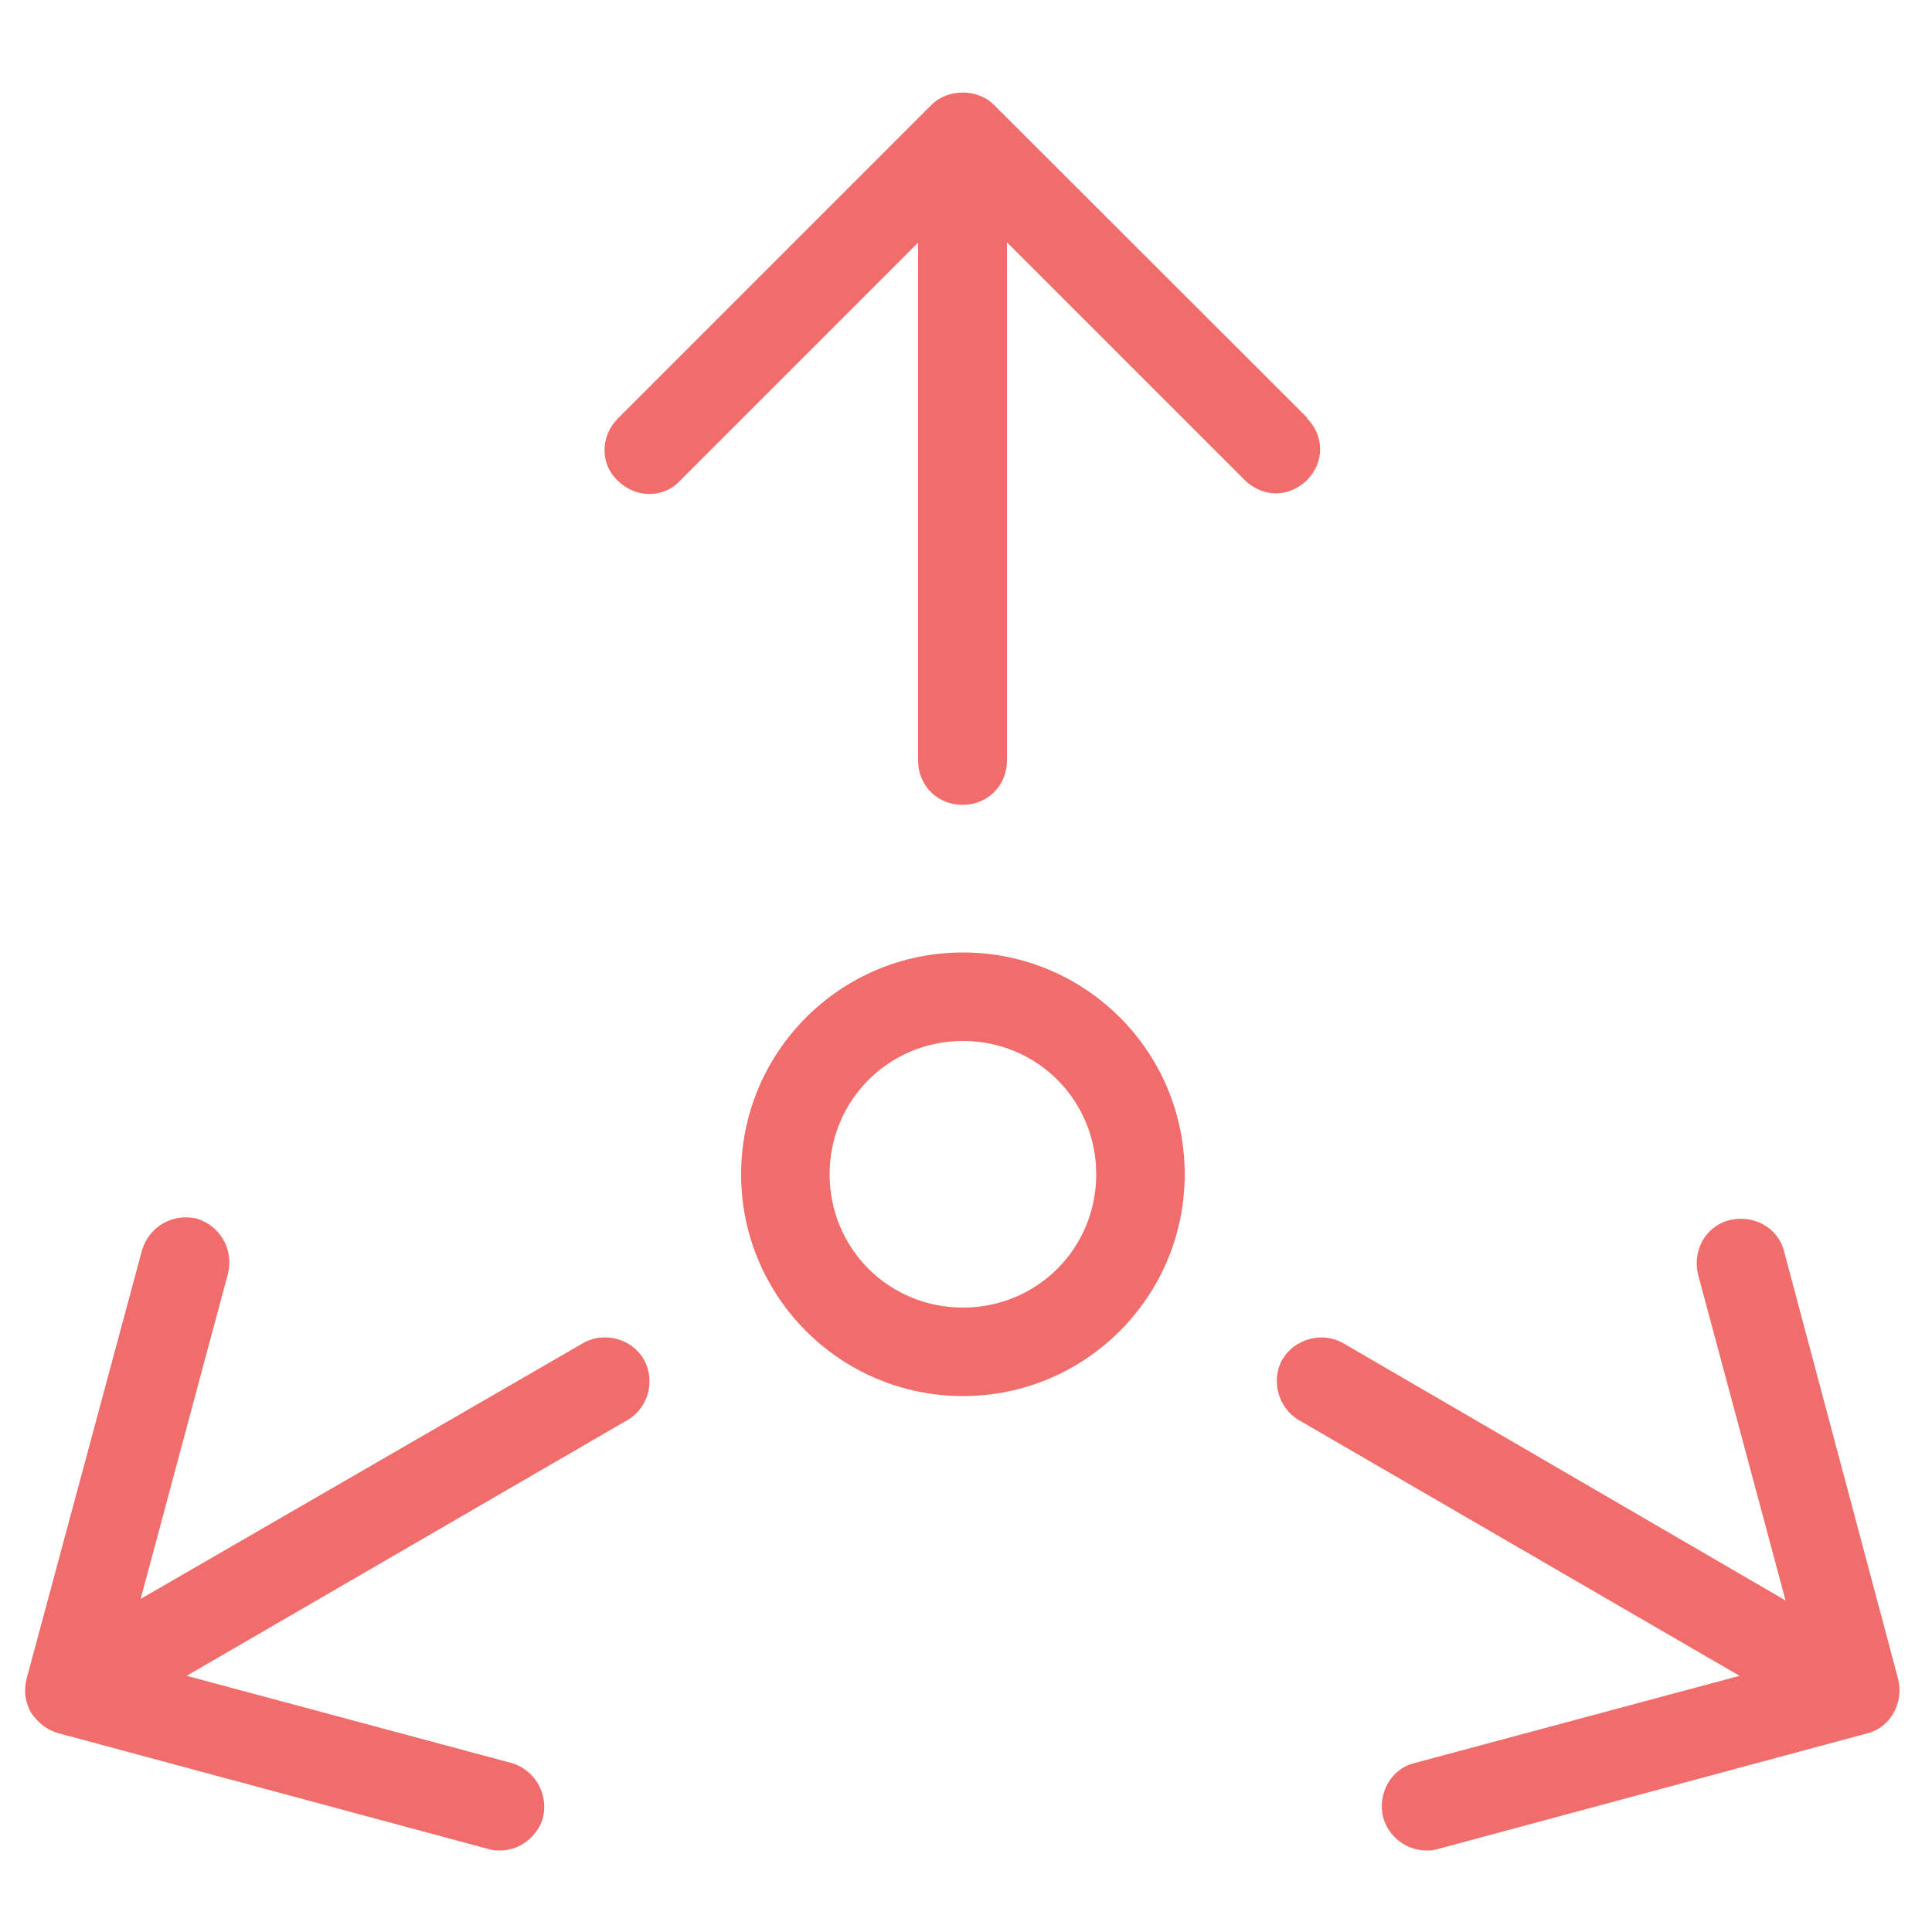
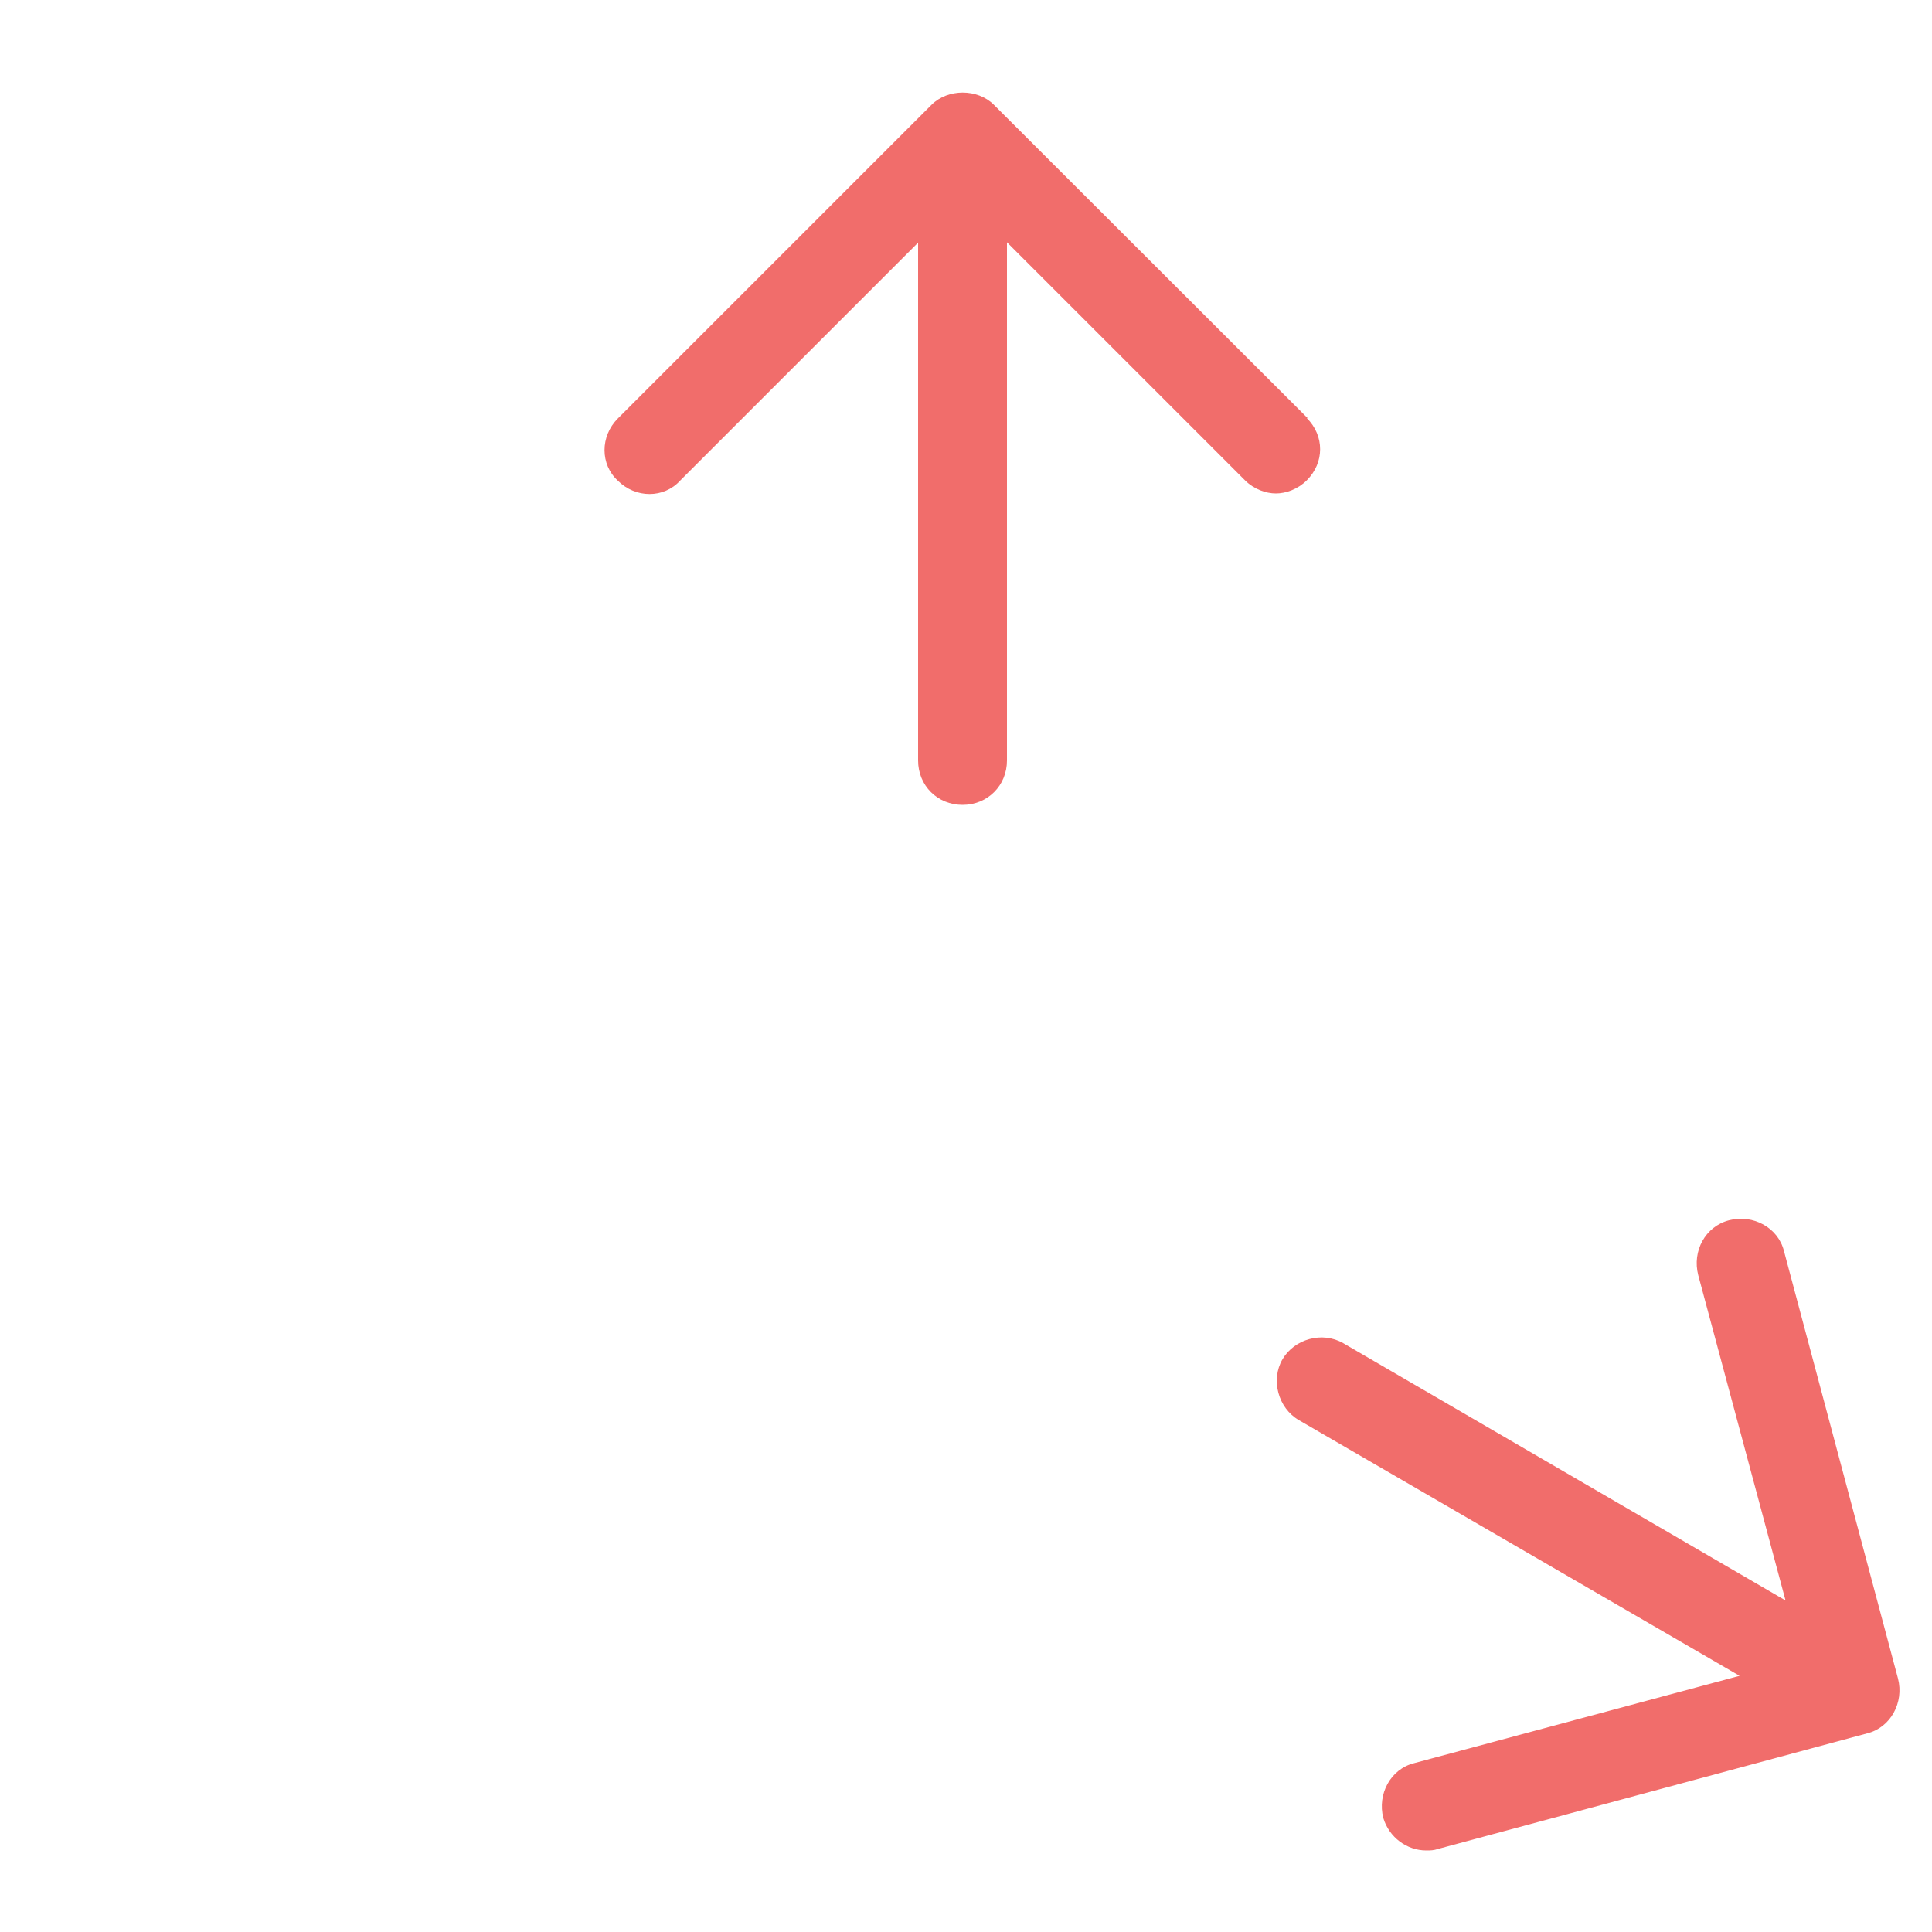
<svg xmlns="http://www.w3.org/2000/svg" id="Layer_1" data-name="Layer 1" viewBox="0 0 50 50">
  <defs>
    <style>
      .cls-1 {
        fill: #f16d6b;
      }
    </style>
  </defs>
-   <path class="cls-1" d="M30.66,30.39c0-3.18-2.57-5.74-5.74-5.74s-5.74,2.57-5.74,5.74,2.57,5.74,5.74,5.74,5.74-2.57,5.74-5.74ZM21.47,30.39c0-1.91,1.53-3.45,3.45-3.45s3.45,1.53,3.45,3.45-1.53,3.45-3.45,3.45-3.45-1.53-3.45-3.45Z" />
  <path class="cls-1" d="M33.84,10.82L25.72,2.71c-.42-.42-1.19-.42-1.61,0l-8.12,8.12c-.46.46-.46,1.19,0,1.61.46.46,1.19.46,1.61,0l6.16-6.16v13.4c0,.65.5,1.15,1.15,1.15s1.15-.5,1.15-1.15V6.27l6.16,6.16c.23.23.54.34.8.34s.57-.11.8-.34c.46-.46.46-1.15,0-1.61Z" />
-   <path class="cls-1" d="M1.53,44.86l11.1,2.99c.11.04.19.04.31.04.5,0,.96-.34,1.11-.84.15-.61-.19-1.23-.8-1.42l-8.42-2.26,11.41-6.62c.54-.31.73-1.03.42-1.57s-1.03-.73-1.57-.42l-11.45,6.62,2.26-8.42c.15-.61-.19-1.23-.8-1.42-.61-.15-1.23.19-1.42.8l-2.99,11.1c-.08.31-.04.61.11.88.19.27.42.46.73.54h0Z" />
  <path class="cls-1" d="M46.17,32.38c-.15-.61-.8-.96-1.42-.8s-.96.8-.8,1.42l2.26,8.42-11.45-6.66c-.54-.31-1.26-.11-1.57.42s-.11,1.26.42,1.57l11.41,6.62-8.42,2.26c-.61.15-.96.8-.8,1.42.15.5.61.84,1.11.84.11,0,.19,0,.31-.04l11.1-2.99c.61-.15.96-.8.8-1.42l-2.95-11.06Z" />
</svg>